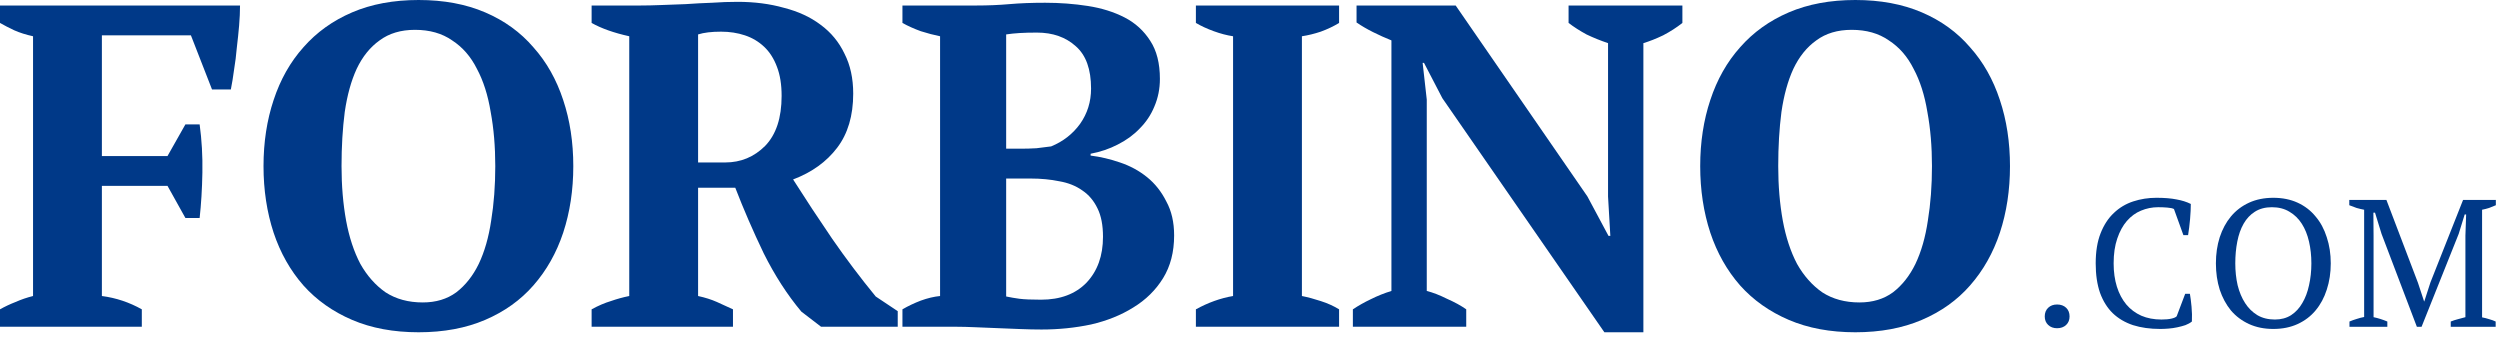
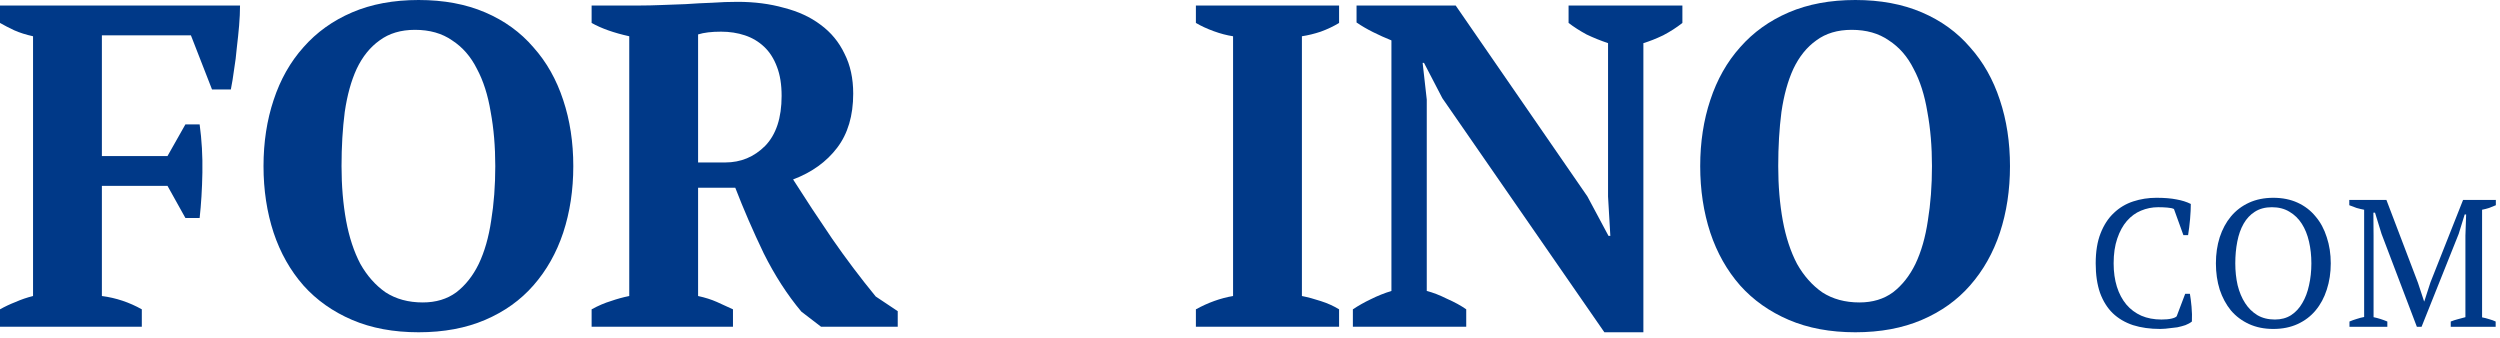
<svg xmlns="http://www.w3.org/2000/svg" width="207" height="28" viewBox="0 0 207 28" fill="none">
  <path d="M8.436 24.51C9.601 24.662 10.703 25.029 11.742 25.612V27.056H0V25.612C0.405 25.384 0.836 25.181 1.292 25.004C1.748 24.801 2.229 24.637 2.736 24.51V3.002C2.153 2.875 1.634 2.711 1.178 2.508C0.747 2.305 0.355 2.103 0 1.9V0.456H19.874C19.874 0.963 19.849 1.52 19.798 2.128C19.747 2.711 19.684 3.319 19.608 3.952C19.557 4.56 19.481 5.168 19.38 5.776C19.304 6.359 19.215 6.903 19.114 7.41H17.556L15.808 2.926H8.436V12.92H13.87L15.352 10.298H16.53C16.707 11.59 16.783 12.92 16.758 14.288C16.733 15.656 16.657 16.91 16.53 18.05H15.352L13.87 15.39H8.436V24.51Z" fill="#003988" />
  <path d="M21.819 13.756C21.819 11.78 22.098 9.956 22.655 8.284C23.213 6.587 24.036 5.13 25.125 3.914C26.215 2.673 27.557 1.71 29.153 1.026C30.749 0.342 32.586 0 34.663 0C36.741 0 38.577 0.342 40.173 1.026C41.769 1.71 43.099 2.673 44.163 3.914C45.253 5.13 46.076 6.587 46.633 8.284C47.191 9.956 47.469 11.78 47.469 13.756C47.469 15.732 47.191 17.569 46.633 19.266C46.076 20.938 45.253 22.395 44.163 23.636C43.099 24.852 41.769 25.802 40.173 26.486C38.577 27.17 36.741 27.512 34.663 27.512C32.586 27.512 30.749 27.17 29.153 26.486C27.557 25.802 26.215 24.852 25.125 23.636C24.036 22.395 23.213 20.938 22.655 19.266C22.098 17.569 21.819 15.732 21.819 13.756ZM28.279 13.756C28.279 15.377 28.406 16.885 28.659 18.278C28.913 19.646 29.305 20.837 29.837 21.85C30.395 22.838 31.091 23.623 31.927 24.206C32.789 24.763 33.815 25.042 35.005 25.042C36.095 25.042 37.019 24.763 37.779 24.206C38.539 23.623 39.16 22.838 39.641 21.85C40.123 20.837 40.465 19.646 40.667 18.278C40.895 16.885 41.009 15.377 41.009 13.756C41.009 12.135 40.883 10.64 40.629 9.272C40.401 7.879 40.021 6.688 39.489 5.7C38.983 4.687 38.299 3.901 37.437 3.344C36.601 2.761 35.575 2.47 34.359 2.47C33.194 2.47 32.219 2.761 31.433 3.344C30.648 3.901 30.015 4.687 29.533 5.7C29.077 6.688 28.748 7.879 28.545 9.272C28.368 10.64 28.279 12.135 28.279 13.756Z" fill="#003988" />
  <path d="M57.802 24.51C58.385 24.637 58.904 24.801 59.36 25.004C59.816 25.207 60.259 25.409 60.69 25.612V27.056H48.986V25.612C49.543 25.308 50.075 25.08 50.582 24.928C51.089 24.751 51.595 24.611 52.102 24.51V3.002C50.835 2.723 49.797 2.356 48.986 1.9V0.456H53.014C53.52 0.456 54.09 0.443 54.724 0.418C55.383 0.393 56.066 0.367 56.776 0.342C57.485 0.291 58.207 0.253 58.942 0.228C59.676 0.177 60.386 0.152 61.07 0.152C62.463 0.152 63.742 0.317 64.908 0.646C66.099 0.95 67.112 1.419 67.948 2.052C68.809 2.685 69.468 3.483 69.924 4.446C70.405 5.383 70.646 6.485 70.646 7.752C70.646 9.576 70.203 11.071 69.316 12.236C68.429 13.401 67.213 14.275 65.668 14.858C66.681 16.454 67.758 18.088 68.898 19.76C70.038 21.407 71.241 23.003 72.508 24.548L74.332 25.764V27.056H67.986L66.352 25.802C65.186 24.409 64.148 22.8 63.236 20.976C62.349 19.127 61.564 17.315 60.88 15.542H57.802V24.51ZM59.702 2.622C58.916 2.622 58.283 2.698 57.802 2.85V13.452H60.044C61.336 13.452 62.438 12.996 63.35 12.084C64.262 11.147 64.718 9.766 64.718 7.942C64.718 7.005 64.591 6.207 64.338 5.548C64.085 4.864 63.73 4.307 63.274 3.876C62.818 3.445 62.286 3.129 61.678 2.926C61.07 2.723 60.411 2.622 59.702 2.622Z" fill="#003988" />
-   <path d="M74.722 27.056V25.612C75.203 25.333 75.71 25.093 76.242 24.89C76.799 24.687 77.331 24.561 77.838 24.51V3.002C77.331 2.901 76.799 2.761 76.242 2.584C75.685 2.381 75.178 2.153 74.722 1.9V0.456H80.84C81.803 0.456 82.715 0.418 83.576 0.342C84.437 0.266 85.425 0.228 86.54 0.228C87.756 0.228 88.934 0.317 90.074 0.494C91.214 0.671 92.227 0.988 93.114 1.444C94.001 1.9 94.71 2.546 95.242 3.382C95.774 4.193 96.04 5.244 96.04 6.536C96.04 7.347 95.888 8.107 95.584 8.816C95.305 9.5 94.9 10.108 94.368 10.64C93.861 11.172 93.253 11.615 92.544 11.97C91.86 12.325 91.113 12.578 90.302 12.73V12.882C91.113 12.983 91.923 13.173 92.734 13.452C93.57 13.731 94.317 14.136 94.976 14.668C95.635 15.2 96.167 15.871 96.572 16.682C97.003 17.467 97.218 18.405 97.218 19.494C97.218 20.862 96.914 22.04 96.306 23.028C95.698 24.016 94.875 24.827 93.836 25.46C92.823 26.093 91.657 26.562 90.34 26.866C89.023 27.145 87.655 27.284 86.236 27.284C85.704 27.284 85.121 27.271 84.488 27.246C83.855 27.221 83.221 27.195 82.588 27.17C81.955 27.145 81.334 27.119 80.726 27.094C80.143 27.069 79.649 27.056 79.244 27.056H74.722ZM86.198 24.814C87.794 24.814 89.048 24.345 89.96 23.408C90.872 22.445 91.328 21.179 91.328 19.608C91.328 18.645 91.176 17.86 90.872 17.252C90.568 16.619 90.15 16.125 89.618 15.77C89.086 15.39 88.453 15.137 87.718 15.01C86.983 14.858 86.185 14.782 85.324 14.782H83.31V24.548C83.665 24.624 84.032 24.687 84.412 24.738C84.817 24.789 85.413 24.814 86.198 24.814ZM84.526 12.312C84.957 12.312 85.387 12.299 85.818 12.274C86.249 12.223 86.654 12.173 87.034 12.122C88.022 11.717 88.82 11.096 89.428 10.26C90.036 9.399 90.34 8.423 90.34 7.334C90.34 5.738 89.922 4.573 89.086 3.838C88.25 3.078 87.173 2.698 85.856 2.698C85.299 2.698 84.817 2.711 84.412 2.736C84.007 2.761 83.639 2.799 83.31 2.85V12.312H84.526Z" fill="#003988" />
  <path d="M110.876 27.056H99.02V25.612C100.033 25.055 101.059 24.687 102.098 24.51V3.002C101.591 2.926 101.059 2.787 100.502 2.584C99.944 2.381 99.45 2.153 99.02 1.9V0.456H110.876V1.9C110.42 2.179 109.913 2.419 109.356 2.622C108.824 2.799 108.304 2.926 107.798 3.002V24.51C108.304 24.611 108.824 24.751 109.356 24.928C109.913 25.105 110.42 25.333 110.876 25.612V27.056Z" fill="#003988" />
  <path d="M129.878 0.456H139.302V1.9C138.821 2.28 138.289 2.622 137.706 2.926C137.124 3.205 136.579 3.42 136.072 3.572V27.512H132.842L119.428 8.132L117.908 5.206H117.794L118.136 8.246V24.092C118.643 24.219 119.2 24.434 119.808 24.738C120.442 25.017 120.974 25.308 121.404 25.612V27.056H112.018V25.612C112.474 25.308 112.968 25.029 113.5 24.776C114.058 24.497 114.628 24.269 115.21 24.092V3.344C114.704 3.141 114.197 2.913 113.69 2.66C113.184 2.407 112.728 2.141 112.322 1.862V0.456H120.53L131.436 16.264L133.184 19.532H133.336L133.146 16.264V3.572C132.538 3.369 131.943 3.129 131.36 2.85C130.803 2.546 130.309 2.229 129.878 1.9V0.456Z" fill="#003988" />
  <path d="M140.777 13.756C140.777 11.78 141.056 9.956 141.613 8.284C142.171 6.587 142.994 5.13 144.083 3.914C145.173 2.673 146.515 1.71 148.111 1.026C149.707 0.342 151.544 0 153.621 0C155.699 0 157.535 0.342 159.131 1.026C160.727 1.71 162.057 2.673 163.121 3.914C164.211 5.13 165.034 6.587 165.591 8.284C166.149 9.956 166.427 11.78 166.427 13.756C166.427 15.732 166.149 17.569 165.591 19.266C165.034 20.938 164.211 22.395 163.121 23.636C162.057 24.852 160.727 25.802 159.131 26.486C157.535 27.17 155.699 27.512 153.621 27.512C151.544 27.512 149.707 27.17 148.111 26.486C146.515 25.802 145.173 24.852 144.083 23.636C142.994 22.395 142.171 20.938 141.613 19.266C141.056 17.569 140.777 15.732 140.777 13.756ZM147.237 13.756C147.237 15.377 147.364 16.885 147.617 18.278C147.871 19.646 148.263 20.837 148.795 21.85C149.353 22.838 150.049 23.623 150.885 24.206C151.747 24.763 152.773 25.042 153.963 25.042C155.053 25.042 155.977 24.763 156.737 24.206C157.497 23.623 158.118 22.838 158.599 21.85C159.081 20.837 159.423 19.646 159.625 18.278C159.853 16.885 159.967 15.377 159.967 13.756C159.967 12.135 159.841 10.64 159.587 9.272C159.359 7.879 158.979 6.688 158.447 5.7C157.941 4.687 157.257 3.901 156.395 3.344C155.559 2.761 154.533 2.47 153.317 2.47C152.152 2.47 151.177 2.761 150.391 3.344C149.606 3.901 148.973 4.687 148.491 5.7C148.035 6.688 147.706 7.879 147.503 9.272C147.326 10.64 147.237 12.135 147.237 13.756Z" fill="#003988" />
-   <path d="M169.305 26.202C169.305 25.902 169.4 25.662 169.59 25.482C169.78 25.302 170.025 25.212 170.325 25.212C170.635 25.212 170.885 25.302 171.075 25.482C171.265 25.662 171.36 25.902 171.36 26.202C171.36 26.492 171.265 26.727 171.075 26.907C170.885 27.087 170.635 27.177 170.325 27.177C170.025 27.177 169.78 27.087 169.59 26.907C169.4 26.727 169.305 26.492 169.305 26.202Z" fill="#003988" />
-   <path d="M180.934 24.327H181.324C181.374 24.607 181.419 24.962 181.459 25.392C181.499 25.812 181.509 26.222 181.489 26.622C181.339 26.742 181.159 26.842 180.949 26.922C180.739 26.992 180.514 27.052 180.274 27.102C180.044 27.152 179.804 27.187 179.554 27.207C179.314 27.227 179.084 27.237 178.864 27.237C178.024 27.237 177.274 27.132 176.614 26.922C175.954 26.702 175.394 26.372 174.934 25.932C174.484 25.492 174.134 24.932 173.884 24.252C173.644 23.562 173.524 22.747 173.524 21.807C173.524 20.827 173.659 19.997 173.929 19.317C174.199 18.627 174.564 18.067 175.024 17.637C175.484 17.197 176.019 16.877 176.629 16.677C177.239 16.477 177.879 16.377 178.549 16.377C179.209 16.377 179.764 16.422 180.214 16.512C180.664 16.592 181.059 16.717 181.399 16.887C181.399 17.047 181.394 17.237 181.384 17.457C181.374 17.667 181.359 17.892 181.339 18.132C181.319 18.372 181.294 18.607 181.264 18.837C181.234 19.067 181.204 19.277 181.174 19.467H180.784L180.004 17.307C179.894 17.247 179.709 17.207 179.449 17.187C179.199 17.167 178.949 17.157 178.699 17.157C178.199 17.157 177.724 17.252 177.274 17.442C176.834 17.622 176.444 17.907 176.104 18.297C175.774 18.677 175.509 19.162 175.309 19.752C175.109 20.332 175.009 21.017 175.009 21.807C175.009 22.517 175.099 23.162 175.279 23.742C175.459 24.312 175.719 24.802 176.059 25.212C176.399 25.612 176.814 25.922 177.304 26.142C177.794 26.352 178.349 26.457 178.969 26.457C179.299 26.457 179.574 26.432 179.794 26.382C180.014 26.332 180.159 26.267 180.229 26.187L180.934 24.327Z" fill="#003988" />
+   <path d="M180.934 24.327H181.324C181.374 24.607 181.419 24.962 181.459 25.392C181.499 25.812 181.509 26.222 181.489 26.622C181.339 26.742 181.159 26.842 180.949 26.922C180.739 26.992 180.514 27.052 180.274 27.102C179.314 27.227 179.084 27.237 178.864 27.237C178.024 27.237 177.274 27.132 176.614 26.922C175.954 26.702 175.394 26.372 174.934 25.932C174.484 25.492 174.134 24.932 173.884 24.252C173.644 23.562 173.524 22.747 173.524 21.807C173.524 20.827 173.659 19.997 173.929 19.317C174.199 18.627 174.564 18.067 175.024 17.637C175.484 17.197 176.019 16.877 176.629 16.677C177.239 16.477 177.879 16.377 178.549 16.377C179.209 16.377 179.764 16.422 180.214 16.512C180.664 16.592 181.059 16.717 181.399 16.887C181.399 17.047 181.394 17.237 181.384 17.457C181.374 17.667 181.359 17.892 181.339 18.132C181.319 18.372 181.294 18.607 181.264 18.837C181.234 19.067 181.204 19.277 181.174 19.467H180.784L180.004 17.307C179.894 17.247 179.709 17.207 179.449 17.187C179.199 17.167 178.949 17.157 178.699 17.157C178.199 17.157 177.724 17.252 177.274 17.442C176.834 17.622 176.444 17.907 176.104 18.297C175.774 18.677 175.509 19.162 175.309 19.752C175.109 20.332 175.009 21.017 175.009 21.807C175.009 22.517 175.099 23.162 175.279 23.742C175.459 24.312 175.719 24.802 176.059 25.212C176.399 25.612 176.814 25.922 177.304 26.142C177.794 26.352 178.349 26.457 178.969 26.457C179.299 26.457 179.574 26.432 179.794 26.382C180.014 26.332 180.159 26.267 180.229 26.187L180.934 24.327Z" fill="#003988" />
  <path d="M183.477 21.807C183.477 21.027 183.582 20.307 183.792 19.647C184.012 18.977 184.322 18.402 184.722 17.922C185.132 17.432 185.632 17.052 186.222 16.782C186.812 16.512 187.482 16.377 188.232 16.377C188.982 16.377 189.652 16.512 190.242 16.782C190.832 17.052 191.327 17.432 191.727 17.922C192.137 18.402 192.447 18.977 192.657 19.647C192.877 20.307 192.987 21.027 192.987 21.807C192.987 22.587 192.877 23.312 192.657 23.982C192.447 24.642 192.137 25.217 191.727 25.707C191.327 26.187 190.832 26.562 190.242 26.832C189.652 27.102 188.982 27.237 188.232 27.237C187.482 27.237 186.812 27.102 186.222 26.832C185.632 26.562 185.132 26.187 184.722 25.707C184.322 25.217 184.012 24.642 183.792 23.982C183.582 23.312 183.477 22.587 183.477 21.807ZM185.082 21.807C185.082 22.447 185.147 23.052 185.277 23.622C185.417 24.182 185.622 24.672 185.892 25.092C186.162 25.512 186.502 25.847 186.912 26.097C187.322 26.337 187.807 26.457 188.367 26.457C188.877 26.457 189.322 26.337 189.702 26.097C190.082 25.847 190.392 25.512 190.632 25.092C190.882 24.672 191.067 24.182 191.187 23.622C191.317 23.052 191.382 22.447 191.382 21.807C191.382 21.167 191.317 20.567 191.187 20.007C191.057 19.437 190.857 18.942 190.587 18.522C190.317 18.102 189.977 17.772 189.567 17.532C189.157 17.282 188.672 17.157 188.112 17.157C187.562 17.157 187.092 17.282 186.702 17.532C186.322 17.772 186.012 18.102 185.772 18.522C185.532 18.942 185.357 19.437 185.247 20.007C185.137 20.567 185.082 21.167 185.082 21.807Z" fill="#003988" />
  <path d="M206.641 27.057H202.921V26.622C203.121 26.542 203.321 26.477 203.521 26.427C203.721 26.367 203.926 26.312 204.136 26.262V19.512L204.196 17.757H204.076L203.581 19.362L200.506 27.057H200.116L197.191 19.362L196.651 17.607H196.516L196.531 19.512V26.262C196.721 26.302 196.911 26.352 197.101 26.412C197.291 26.472 197.481 26.542 197.671 26.622V27.057H194.536V26.622C194.726 26.542 194.921 26.472 195.121 26.412C195.331 26.342 195.541 26.287 195.751 26.247V17.367C195.541 17.327 195.331 17.277 195.121 17.217C194.921 17.147 194.721 17.072 194.521 16.992V16.557H197.596L200.206 23.412L200.716 24.957H200.731L201.241 23.382L203.941 16.557H206.656V16.992C206.476 17.072 206.291 17.147 206.101 17.217C205.911 17.277 205.716 17.327 205.516 17.367V26.277C205.726 26.317 205.921 26.367 206.101 26.427C206.291 26.477 206.471 26.542 206.641 26.622V27.057Z" fill="#003988" />
</svg>